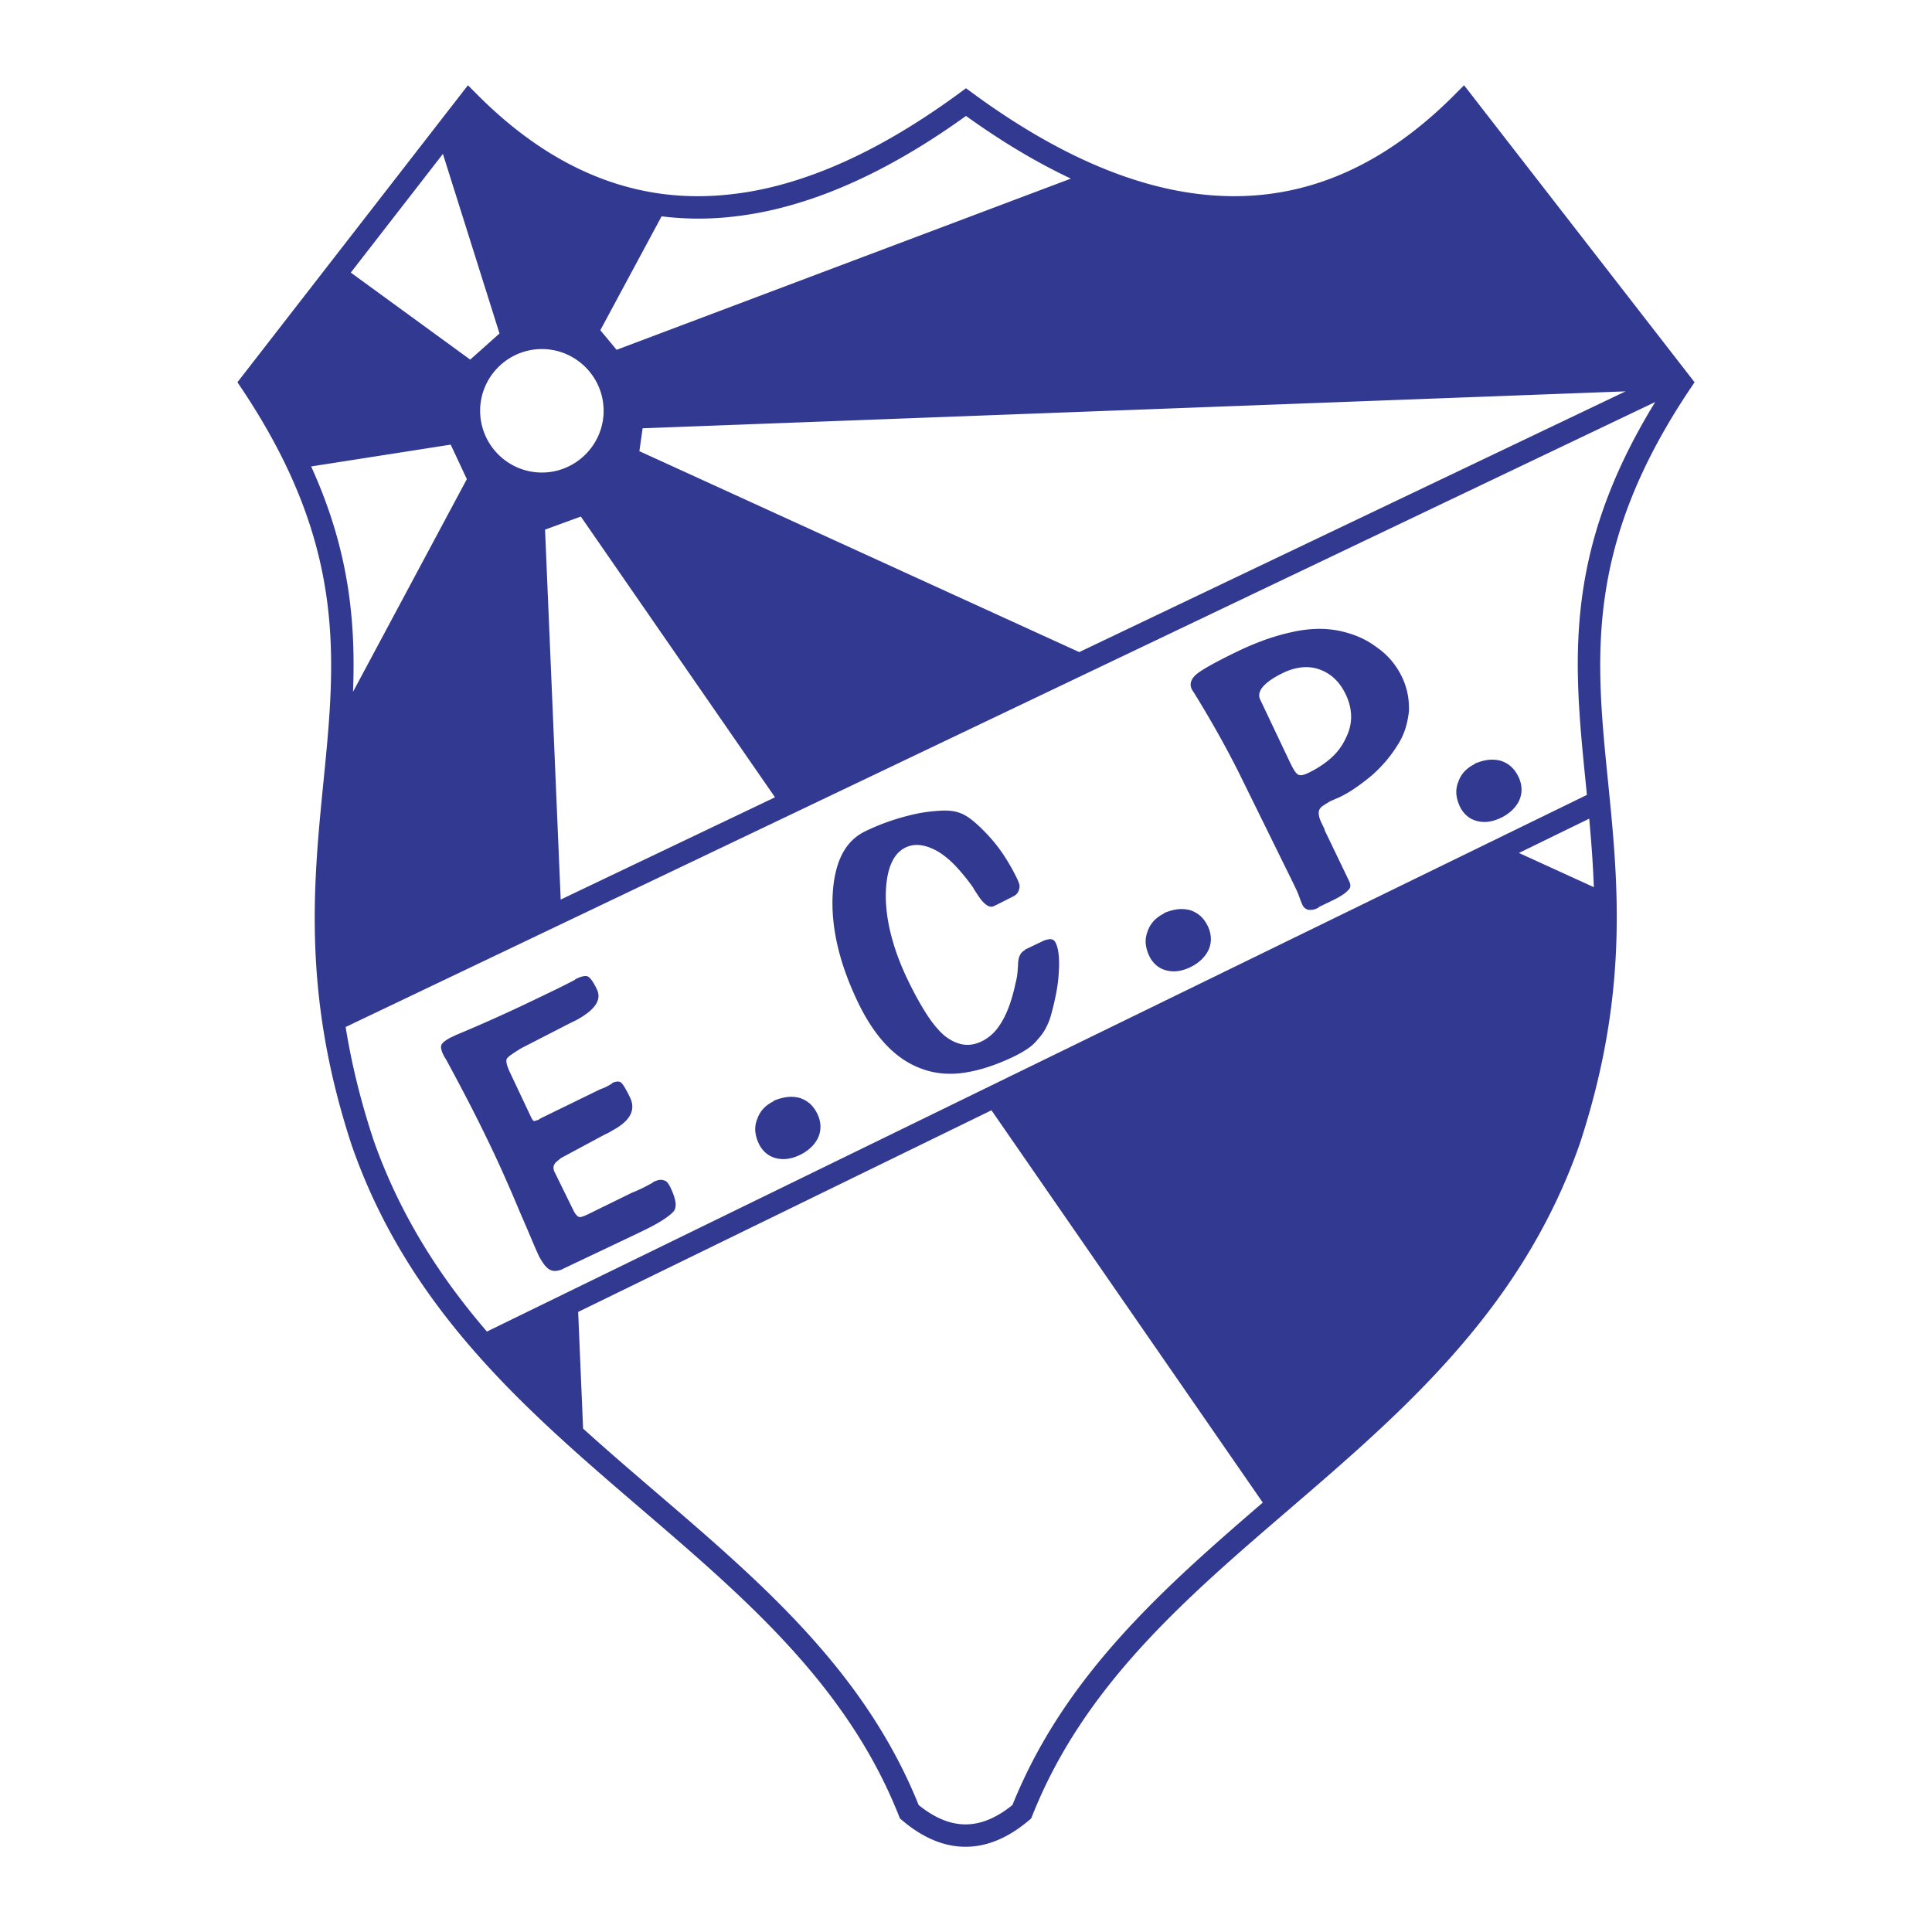
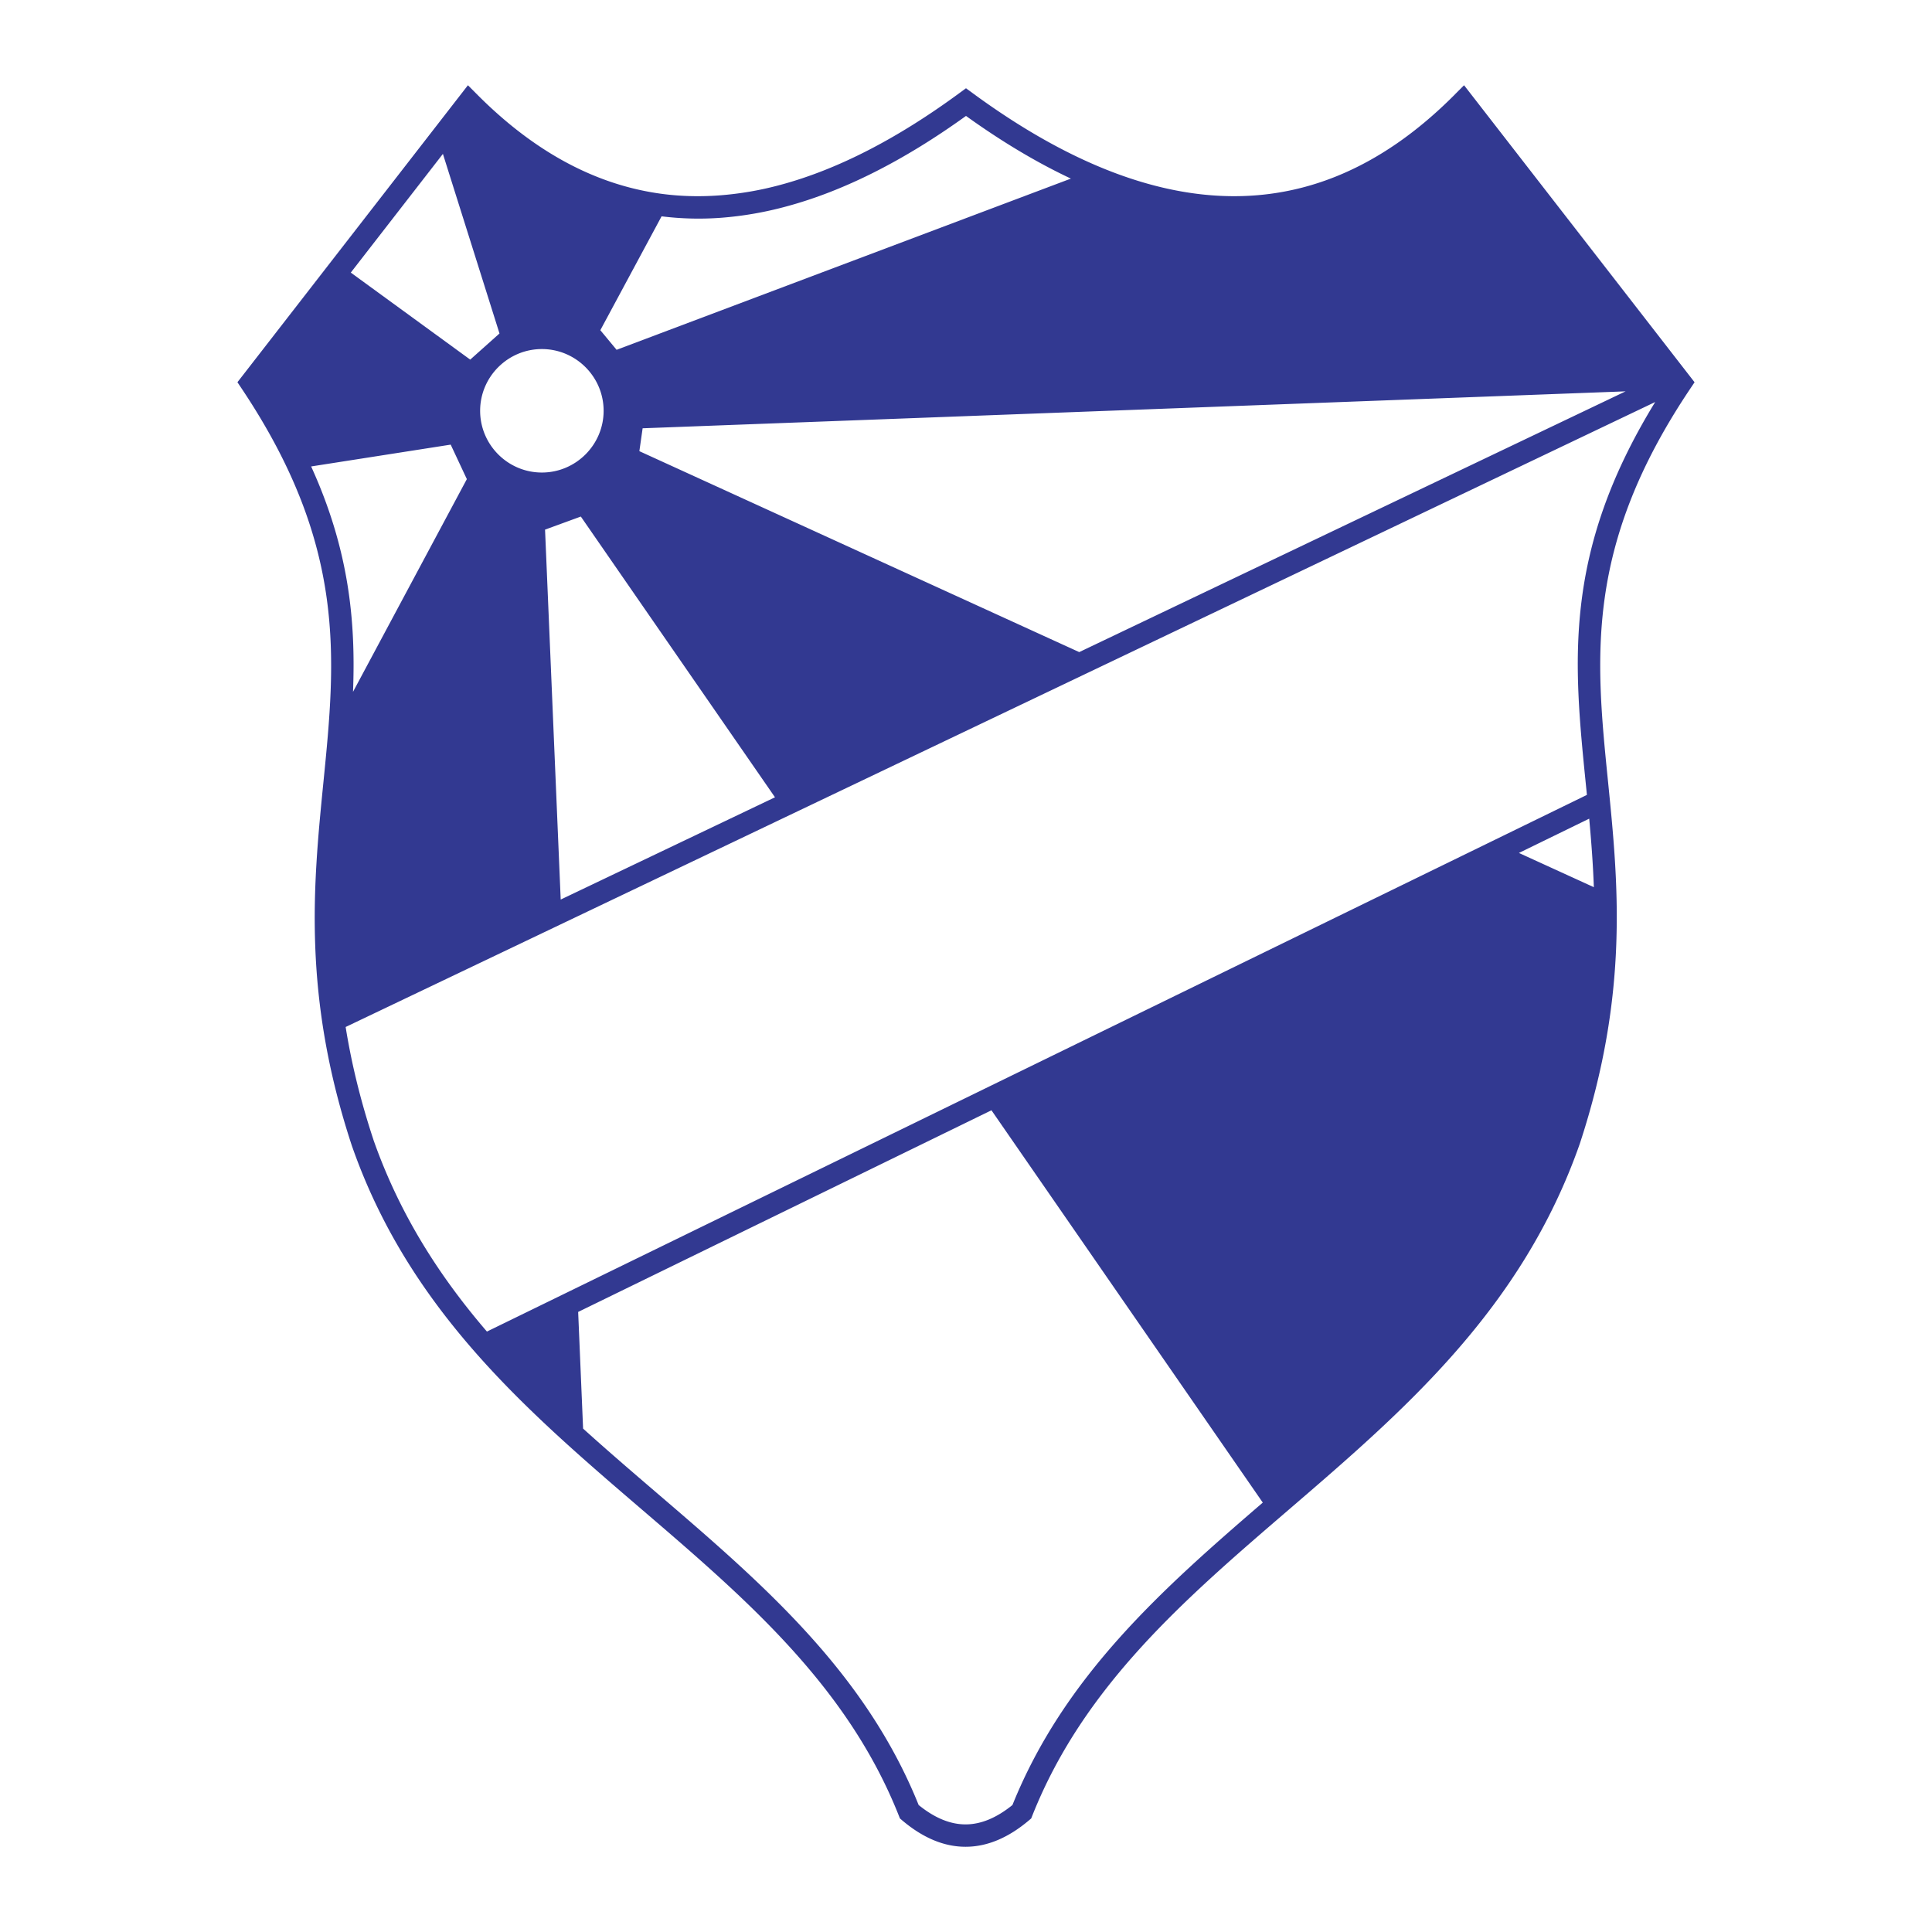
<svg xmlns="http://www.w3.org/2000/svg" width="2500" height="2500" viewBox="0 0 192.756 192.756">
  <g fill-rule="evenodd" clip-rule="evenodd">
    <path fill="#fff" d="M0 0h192.756v192.756H0V0z" />
-     <path d="M56.152 126.609a1.863 1.863 0 0 1-.704.189 1.14 1.14 0 0 1-.621-.131 2.197 2.197 0 0 1-.571-.559 5.583 5.583 0 0 1-.557-.938 44.26 44.26 0 0 1-.568-1.303c-.289-.689-.702-1.656-1.243-2.893a148.87 148.87 0 0 0-1.542-3.582 115.548 115.548 0 0 0-1.497-3.244 163.304 163.304 0 0 0-2.209-4.428 256.894 256.894 0 0 0-2.155-4.053c-.084-.119-.153-.229-.194-.314l-.079-.164a2.189 2.189 0 0 1-.198-.578.667.667 0 0 1 .051-.412c.074-.121.196-.242.358-.357a4.18 4.18 0 0 1 .673-.389l.129-.062c.064-.029.155-.074.267-.127 1.203-.5 2.46-1.041 3.77-1.629a170.689 170.689 0 0 0 4.153-1.932l1.939-.934a55.502 55.502 0 0 0 1.828-.922l.129-.061c.043-.021.076-.053.086-.086l.064-.031.069-.031c.241-.117.458-.195.643-.23s.334-.033.43 0c.127.045.275.176.428.383.155.213.33.521.521.918.255.529.204 1.053-.146 1.561s-1.003 1.023-1.957 1.535c-.129.062-.246.117-.332.16l-.233.111-4.88 2.506c-.418.254-.753.475-.996.645-.242.168-.394.316-.449.422s-.053.285.009.525c.062.242.182.555.36.926l.064.135 1.916 4.059.064.135c.062.129.116.23.156.291s.084.098.116.107c.032.012.072.02.106.014a.736.736 0 0 0 .159-.055.295.295 0 0 1 .088-.027.51.51 0 0 0 .125-.039l.218-.143 5.952-2.904a4.45 4.45 0 0 0 .546-.221 5.7 5.7 0 0 0 .548-.305c.021-.012.042-.021.051-.025s.024-.027.031-.057l.034-.018c.198-.096.383-.141.543-.139.165 0 .29.051.365.152.095.088.219.256.356.498.144.244.311.557.491.932.298.621.304 1.207.022 1.746-.28.543-.865 1.057-1.75 1.535-.167.107-.324.199-.466.268s-.271.129-.379.182l-4.317 2.32c-.156.129-.296.244-.411.336a1.068 1.068 0 0 0-.259.311.752.752 0 0 0-.074.342.972.972 0 0 0 .099.383l1.847 3.766c.106.219.21.393.307.504.099.117.181.189.245.211.074.045.191.047.344 0s.344-.123.564-.229l4.396-2.156a15.59 15.59 0 0 0 1.991-.959c.021-.01.047-.021.064-.031a.116.116 0 0 0 .052-.066l.065-.031c.22-.105.415-.174.578-.199a.935.935 0 0 1 .447.035.67.67 0 0 1 .371.23c.097.113.201.285.307.506.255.529.415.994.484 1.379.064.389.017.709-.141.943-.166.219-.508.5-1.022.842-.515.344-1.22.73-2.104 1.154l-.728.352-7.248 3.441.011.004zm21.021-16.773a5.092 5.092 0 0 1 1.345-.381 3.29 3.29 0 0 1 1.244.08c.379.115.725.305 1.024.562.302.264.563.621.774 1.061.181.375.279.768.295 1.164.017.4-.062.799-.23 1.176a3.28 3.28 0 0 1-.699.963 4.239 4.239 0 0 1-1.122.768 4.16 4.16 0 0 1-1.22.385 2.988 2.988 0 0 1-1.154-.061 2.44 2.44 0 0 1-1.026-.523 2.768 2.768 0 0 1-.682-.898 3.673 3.673 0 0 1-.367-1.271c-.033-.41.036-.818.194-1.219.136-.389.34-.736.606-1.023a3.353 3.353 0 0 1 1.032-.746l-.014-.037zm25.057-15.075l1.959-.937a3.5 3.5 0 0 1 .432-.107.664.664 0 0 1 .293.002.448.448 0 0 1 .234.111c.07.061.135.147.188.259.137.285.234.673.285 1.146.057.479.057 1.045.018 1.69a14.623 14.623 0 0 1-.248 2.078 27.327 27.327 0 0 1-.527 2.254 6.317 6.317 0 0 1-.549 1.365 4.889 4.889 0 0 1-.77 1.066c-.27.348-.609.664-1.018.941-.41.275-.871.539-1.379.785-1.75.84-3.387 1.373-4.905 1.605-1.524.229-2.931.104-4.218-.365-1.308-.459-2.498-1.244-3.561-2.352s-2.017-2.537-2.855-4.283c-.924-1.922-1.6-3.777-2.021-5.559-.421-1.781-.596-3.501-.515-5.142s.393-3 .929-4.059c.536-1.06 1.313-1.836 2.33-2.325a22.26 22.26 0 0 1 2.682-1.088 23.686 23.686 0 0 1 2.663-.708 17.435 17.435 0 0 1 2.325-.263c.667-.024 1.22.044 1.641.192.447.135.924.41 1.413.811.49.401 1.031.917 1.6 1.539.57.623 1.096 1.294 1.555 2.006.465.715.895 1.474 1.275 2.267.105.22.178.414.217.57a.906.906 0 0 1-.037.489.909.909 0 0 1-.195.397 1.19 1.19 0 0 1-.406.302l-1.545.78-.299.143c-.23.138-.488.119-.76-.059-.277-.18-.57-.5-.867-.952-.105-.167-.211-.317-.295-.451a2.807 2.807 0 0 1-.217-.363 19.481 19.481 0 0 0-1.755-2.158c-.577-.604-1.172-1.092-1.78-1.452-.598-.338-1.168-.542-1.699-.609a2.616 2.616 0 0 0-1.507.231c-.637.307-1.125.87-1.457 1.682-.331.812-.499 1.863-.51 3.143.006 1.248.185 2.579.55 3.979.363 1.406.905 2.864 1.628 4.368.669 1.393 1.317 2.561 1.929 3.502.612.943 1.219 1.654 1.802 2.137.607.467 1.214.748 1.816.842.602.092 1.214-.012 1.832-.309.197-.096.396-.211.586-.346a4.75 4.75 0 0 0 .545-.447c.166-.16.33-.35.484-.557.152-.211.305-.438.439-.662a9.945 9.945 0 0 0 .758-1.691c.225-.639.422-1.354.584-2.139.07-.25.125-.525.162-.814.035-.287.062-.619.08-.978.006-.385.066-.701.18-.94a1.06 1.06 0 0 1 .5-.527l-.019-.04zm13.897-3.658c.471-.2.924-.328 1.344-.381.42-.053.844-.023 1.244.081.379.115.725.304 1.023.563.303.263.564.62.775 1.06.18.375.279.768.295 1.164.018.4-.062.799-.23 1.177-.16.342-.395.667-.699.962s-.682.556-1.121.768c-.418.201-.83.33-1.221.385a2.987 2.987 0 0 1-1.154-.061 2.45 2.45 0 0 1-1.027-.524 2.758 2.758 0 0 1-.682-.898 3.695 3.695 0 0 1-.367-1.271 2.758 2.758 0 0 1 .193-1.218 2.92 2.92 0 0 1 .607-1.023 3.364 3.364 0 0 1 1.031-.746l-.011-.038zm12.631-14.935c.16.332.301.593.426.776.131.182.252.303.357.358a.783.783 0 0 0 .42.021c.15-.03.34-.1.559-.206.906-.435 1.674-.943 2.311-1.519a5.905 5.905 0 0 0 1.443-1.963c.361-.715.537-1.441.527-2.169s-.189-1.463-.539-2.191c-.307-.638-.684-1.167-1.127-1.58a4.215 4.215 0 0 0-1.504-.911 3.942 3.942 0 0 0-1.746-.2c-.607.059-1.24.246-1.877.553-.467.224-.861.451-1.189.673s-.598.457-.811.697c-.189.224-.307.444-.352.657a.935.935 0 0 0 .068.62l3.029 6.385.005-.001zm.273 11.955l-5.395-10.962a94.833 94.833 0 0 0-2.158-4.06 119.583 119.583 0 0 0-2.232-3.792c-.1-.164-.188-.292-.238-.374-.049-.082-.088-.138-.098-.159-.127-.263-.154-.52-.078-.758.076-.239.238-.476.48-.699.266-.233.75-.551 1.443-.938.699-.39 1.613-.861 2.738-1.402a28.29 28.29 0 0 1 2.857-1.194c.91-.315 1.775-.557 2.59-.73a12.77 12.77 0 0 1 2.383-.308 10.04 10.04 0 0 1 2.162.164c.721.142 1.408.347 2.055.62a8.446 8.446 0 0 1 1.803 1.038 7.632 7.632 0 0 1 1.486 1.344 7.822 7.822 0 0 1 1.037 1.606c.266.552.451 1.115.566 1.686.115.57.156 1.151.139 1.732a9.087 9.087 0 0 1-.344 1.714 6.598 6.598 0 0 1-.797 1.694c-.303.496-.662.997-1.076 1.493-.414.496-.887.989-1.418 1.462-.52.441-1.061.861-1.611 1.242-.547.385-1.111.72-1.686.996l-.912.396c-.273.159-.518.313-.723.449-.203.14-.336.294-.393.454a1.045 1.045 0 0 0-.025.5c.029.204.107.442.236.709l.223.465c.021.043.039.082.055.112l.041.086a.44.44 0 0 0 .031.144c.021.043.045.091.064.134.043.086.088.181.129.268.041.086.074.155.096.198l2.121 4.413c.117.241.162.437.137.582-.023.149-.113.293-.27.421-.123.14-.314.295-.576.458a8.743 8.743 0 0 1-.953.522l-.664.319-.25.121-.279.135-.111.054a.133.133 0 0 0-.07.076l-.133.064a1.508 1.508 0 0 1-.48.151 2.375 2.375 0 0 1-.43 0 1.207 1.207 0 0 1-.322-.174.917.917 0 0 1-.242-.329 7.989 7.989 0 0 1-.125-.291c-.059-.146-.127-.342-.211-.572a8.1 8.1 0 0 0-.285-.68c-.094-.198-.186-.388-.271-.564l-.016-.036zm18.09-11.926c.471-.2.924-.328 1.344-.381.42-.053.844-.023 1.244.081.379.115.725.305 1.023.563.303.264.564.62.775 1.06.18.375.279.768.295 1.164.018.4-.062.799-.23 1.177-.16.342-.395.667-.699.962a4.233 4.233 0 0 1-1.121.768c-.418.201-.83.33-1.221.386a3.009 3.009 0 0 1-1.154-.061 2.452 2.452 0 0 1-1.027-.525 2.758 2.758 0 0 1-.682-.898 3.695 3.695 0 0 1-.367-1.271 2.73 2.73 0 0 1 .195-1.218c.135-.389.34-.737.605-1.024a3.346 3.346 0 0 1 1.031-.745l-.011-.038z" fill="#323991" />
    <path d="M44.189 15.354l5.646 17.917-2.921 2.608-11.916-8.682 9.191-11.843zM31.042 46.538l13.924-2.177 1.611 3.441L35.22 69.025c.281-7.066-.401-14.197-4.178-22.487zm27.133 95.993l-.492-11.639 41.235-20.119 27.07 39.141c-10.084 8.68-19.811 17.342-24.975 30.172-1.588 1.287-3.148 1.934-4.681 1.934-1.532 0-3.092-.645-4.679-1.934-5.368-13.336-15.666-22.168-26.159-31.164-2.45-2.102-4.911-4.213-7.319-6.391zm-2.234-52.782l-1.562-36.908 3.57-1.305 19.372 28.01-21.38 10.203zm51.733-24.689L63.79 45.013l.325-2.283 98.071-3.685-54.512 26.015zm-.83-47.241L61.518 34.901l-1.623-1.957 6.111-11.361c1.954.243 3.927.292 5.917.146a34.955 34.955 0 0 0 6.505-1.125c5.732-1.539 11.718-4.551 17.95-9.038 3.571 2.567 7.06 4.65 10.466 6.253zm-72.359 84.644c.562 3.508 1.446 7.242 2.778 11.264l-.002.002c2.643 7.512 6.64 13.678 11.319 19.121l109.746-53.543c-.037-.387-.076-.772-.115-1.156-1.213-12.083-2.307-22.992 6.928-38.041L34.485 102.463zm124.533-13.949c-.084-2.355-.26-4.623-.463-6.836l-7.012 3.421 7.475 3.415zM24.179 37.505L45.908 9.507l.778-1.002.893.897c5.683 5.72 11.806 9.028 18.351 9.925 1.888.258 3.833.314 5.836.167a32.648 32.648 0 0 0 6.086-1.047c5.666-1.521 11.625-4.573 17.867-9.159l.658-.483.66.483c13.414 9.842 25.514 12.621 36.213 8.336 2.08-.833 4.109-1.931 6.09-3.294 1.992-1.373 3.938-3.015 5.836-4.928v-.004l.893-.893.779 1.002 21.729 27.998.49.632-.447.667c-10.543 15.722-9.432 26.792-8.191 39.128 1.02 10.159 2.125 21.153-2.816 36.19l-.008.023c-5.791 16.5-17.555 26.615-29.059 36.506-10.326 8.879-20.439 17.574-25.562 30.52l-.102.256-.217.184c-2.08 1.76-4.191 2.641-6.332 2.641s-4.25-.881-6.33-2.641l-.216-.184-.102-.256c-5.138-12.979-15.292-21.686-25.638-30.559-11.466-9.832-23.164-19.863-28.895-36.17l-.009-.018c-4.992-15.076-3.892-26.149-2.874-36.397 1.231-12.387 2.339-23.535-8.134-39.224l-.447-.668.491-.63zm29.884-2.679c3.392 0 6.16 2.767 6.16 6.159s-2.768 6.16-6.16 6.16c-3.393 0-6.16-2.767-6.16-6.16s2.768-6.159 6.16-6.159z" fill="#323991" />
  </g>
</svg>